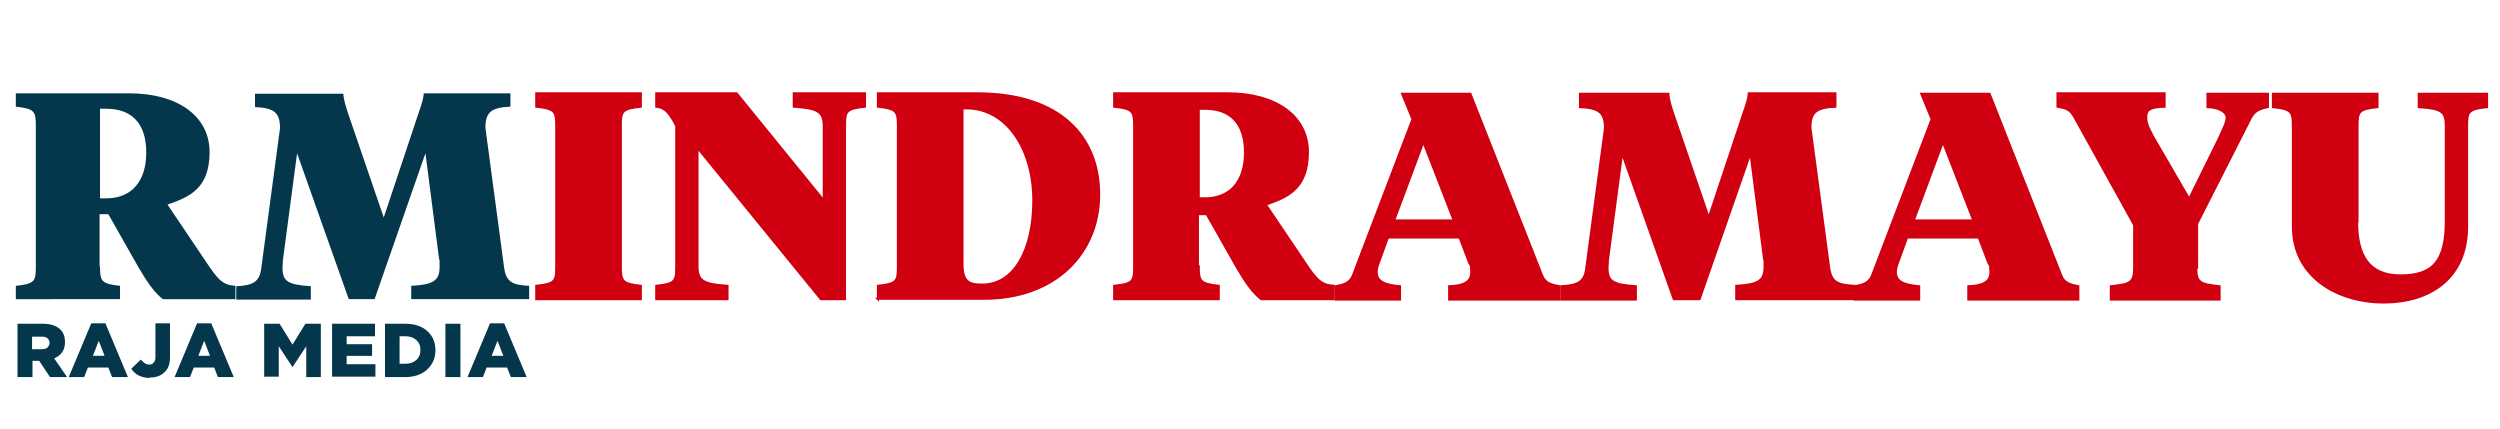
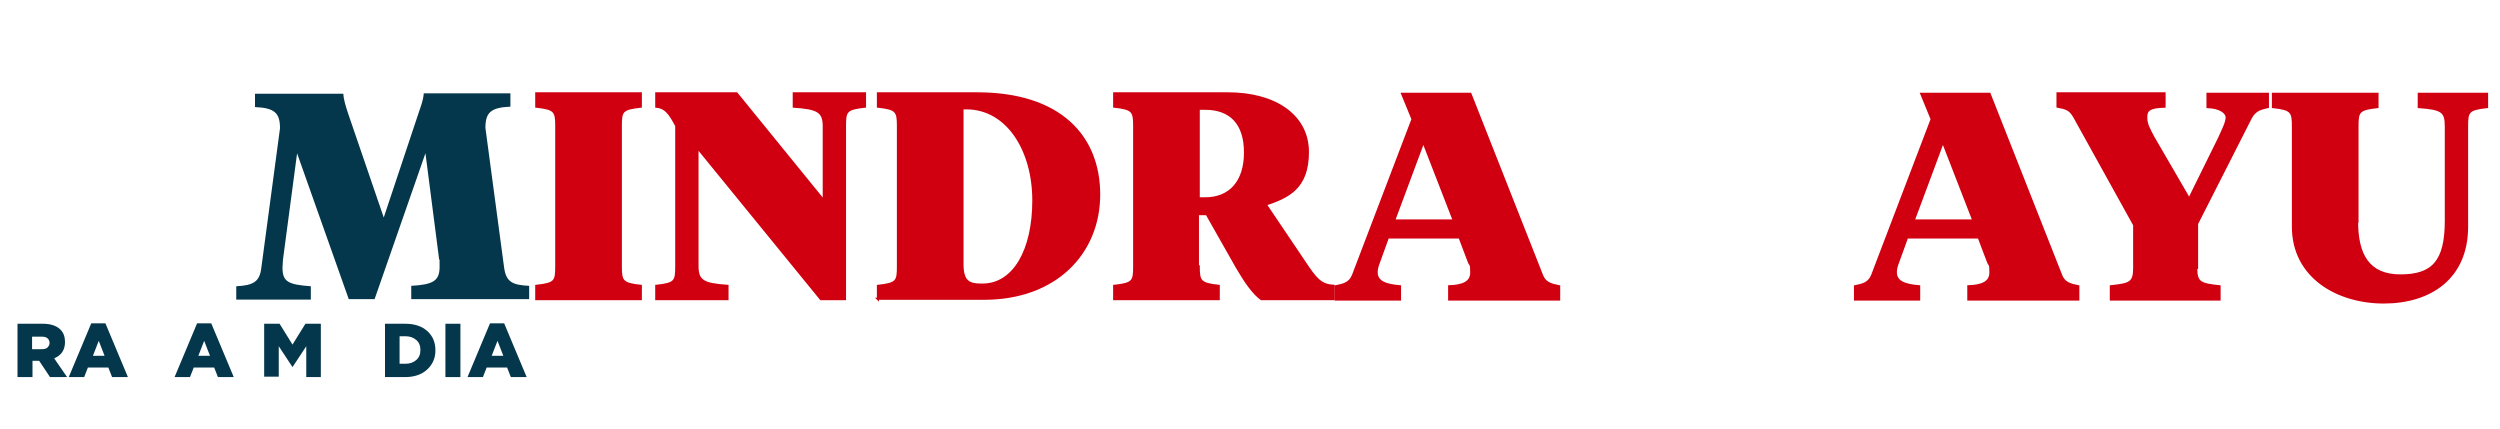
<svg xmlns="http://www.w3.org/2000/svg" id="Layer_1" version="1.1" viewBox="0 0 600 102.9">
  <defs>
    <style>
      .st0 {
        fill: #d10010;
        stroke: #d10010;
        stroke-miterlimit: 10;
        stroke-width: .5px;
      }

      .st1 {
        fill: #05374c;
      }
    </style>
  </defs>
  <g>
-     <path class="st1" d="M24,63.9c0,3.6.3,4.2,4.8,4.7v3.2H3.8v-3.2c4.6-.5,4.8-1.1,4.8-4.7V30.3c0-3.6-.3-4.2-4.8-4.7v-3.2h27.3c11.3,0,19.2,5.3,19.2,14.1s-4.9,10.8-10.1,12.6l9.3,13.8c2.8,4.2,3.9,5.5,7,5.7v3.2h-17.4c-2-1.5-3.8-4.1-5.9-7.7l-7.2-12.7h-2.1v12.5ZM24,26.2v21.4h1.5c6,0,9.6-4,9.6-11s-3.5-10.5-9.6-10.5h-1.5Z" />
    <path class="st1" d="M102.1,36.8l-12.2,35h-6.2l-12.4-35-3.4,25.6c0,.6-.1,1.5-.1,1.8,0,3.4,1.3,4.1,6.8,4.5v3.2h-17.9v-3.2c4.1-.2,5.6-1.1,6-4.3l4.5-33.6c0-3.7-1.3-4.9-6-5.1v-3.2h21.2c.1,1.6.6,3,1.1,4.6l8.6,25.1,8.4-25.2c.6-1.8,1.1-3,1.2-4.6h20.8v3.2c-4.7.2-6,1.4-6,5.1l4.5,33.6c.5,3.4,2,4.1,6,4.3v3.2h-28.3v-3.2c5.1-.3,6.8-1.1,6.8-4.5s0-1.2-.1-1.8l-3.3-25.6Z" />
    <path class="st0" d="M149,63.9c0,3.6.3,4.2,4.8,4.7v3.2h-25.1v-3.2c4.6-.5,4.8-1.1,4.8-4.7V30.3c0-3.6-.3-4.2-4.8-4.7v-3.2h25.1v3.2c-4.6.5-4.8,1.1-4.8,4.7v33.6Z" />
    <path class="st0" d="M197.7,30.3c0-3.6-1.5-4.3-7.2-4.7v-3.2h17.1v3.2c-4.6.5-4.8,1.1-4.8,4.7v41.5h-5.8l-29.6-36.3v28.4c0,3.6,1.5,4.3,7.2,4.7v3.2h-17.1v-3.2c4.6-.5,4.8-1.1,4.8-4.7V30.2c-1.6-3-2.6-4.4-4.8-4.6v-3.2h19.3l20.9,25.7v-17.8Z" />
    <path class="st0" d="M210.7,71.8v-3.2c4.6-.5,4.8-1.1,4.8-4.7V30.3c0-3.6-.3-4.2-4.8-4.7v-3.2h23.8c19.9,0,29.3,10.3,29.3,24.3s-10.4,25-27.6,25h-25.6ZM231,26v37.4c0,4.1,1.5,4.9,4.4,4.9h.4c7.5,0,12.2-8.2,12.2-20.2s-6.2-22.1-16.1-22.1h-.9Z" />
    <path class="st0" d="M287.7,63.9c0,3.6.3,4.2,4.8,4.7v3.2h-25.1v-3.2c4.6-.5,4.8-1.1,4.8-4.7V30.3c0-3.6-.3-4.2-4.8-4.7v-3.2h27.3c11.3,0,19.2,5.3,19.2,14.1s-4.9,10.8-10.1,12.6l9.3,13.8c2.8,4.2,3.9,5.5,7,5.7v3.2h-17.4c-2-1.5-3.8-4.1-5.9-7.7l-7.2-12.7h-2.1v12.5ZM287.7,26.2v21.4h1.5c6,0,9.6-4,9.6-11s-3.5-10.5-9.6-10.5h-1.5Z" />
    <path class="st0" d="M350.5,57h-17.4l-2.1,5.8c-.4,1-.6,1.8-.6,2.5,0,2.3,2,3.1,5.6,3.4v3.2h-15.4v-3.2c1.9-.4,3.3-.7,4.1-2.6l14.3-37.5-2.5-6.1h16.4l17.2,43.6c.7,1.8,2.1,2.2,4.1,2.6v3.2h-26.4v-3.2c3.2-.1,5.3-.9,5.3-3.3s-.2-1.5-.6-2.6l-2.2-5.8ZM334.6,52.9h14.3l-7.3-18.8-7,18.8Z" />
-     <path class="st0" d="M420.1,36.8l-12.2,35h-6.2l-12.4-35-3.4,25.6c0,.6-.1,1.5-.1,1.8,0,3.4,1.3,4.1,6.8,4.5v3.2h-17.9v-3.2c4.1-.2,5.6-1.1,6-4.3l4.5-33.6c0-3.7-1.3-4.9-6-5.1v-3.2h21.2c.1,1.6.6,3,1.1,4.6l8.6,25.1,8.4-25.2c.6-1.8,1.1-3,1.2-4.6h20.8v3.2c-4.7.2-6,1.4-6,5.1l4.5,33.6c.5,3.4,2,4.1,6,4.3v3.2h-28.3v-3.2c5.1-.3,6.8-1.1,6.8-4.5s0-1.2-.1-1.8l-3.3-25.6Z" />
    <path class="st0" d="M475.1,57h-17.4l-2.1,5.8c-.4,1-.6,1.8-.6,2.5,0,2.3,2,3.1,5.6,3.4v3.2h-15.4v-3.2c1.9-.4,3.3-.7,4.1-2.6l14.3-37.5-2.5-6.1h16.4l17.2,43.6c.7,1.8,2.1,2.2,4.1,2.6v3.2h-26.4v-3.2c3.2-.1,5.3-.9,5.3-3.3s-.2-1.5-.6-2.6l-2.2-5.8ZM459.3,52.9h14.3l-7.3-18.8-7,18.8Z" />
    <path class="st0" d="M527.1,64.3c0,3.6,1,3.9,5.6,4.4v3.2h-26.1v-3.2c4.6-.5,5.6-.8,5.6-4.4v-10.3l-14.3-25.8c-1.1-2-2-2.2-4.1-2.6v-3.2h25.7v3.2c-3.6.1-4.4.8-4.4,2.5s.6,2.7,1.7,4.8l8.6,14.8,7.2-14.6c.8-1.8,1.8-3.7,1.8-4.9s-1.6-2.4-4.6-2.5v-3.2h14.5v3.2c-2,.4-3.2.9-4.1,2.6l-12.9,25.4v10.6Z" />
    <path class="st0" d="M565.7,53.2c0,7.9,2.7,12.9,10.4,12.9s10.9-3.3,10.9-13.1v-22.6c0-3.6-.8-4.3-6.5-4.7v-3.2h16.4v3.2c-4.6.5-4.8,1.1-4.8,4.7v24c0,12.4-8.9,18.2-20,18.2s-21.8-6.1-21.8-18.2v-24c0-3.6-.3-4.2-4.8-4.7v-3.2h25.1v3.2c-4.6.5-4.8,1.1-4.8,4.7v22.8Z" />
  </g>
  <g>
    <path class="st1" d="M4.2,90.5v-12.8h6.1c1.9,0,3.3.5,4.2,1.4.8.8,1.1,1.8,1.1,3,0,1.9-.9,3.2-2.6,3.9l3.1,4.5h-4.1l-2.6-3.9h-1.6v3.9h-3.5ZM7.7,83.8h2.3c.6,0,1.1-.1,1.4-.4.3-.3.5-.7.5-1.1s-.2-.9-.5-1.1c-.3-.3-.8-.4-1.4-.4h-2.3v3.1Z" />
    <path class="st1" d="M16.5,90.5l5.4-12.9h3.4l5.4,12.9h-3.8l-.9-2.3h-4.9l-.9,2.3h-3.7ZM22.2,85.4h2.9l-1.4-3.6-1.4,3.6Z" />
-     <path class="st1" d="M36,90.7c-2,0-3.5-.7-4.5-2.2l2.3-2.2c.7.8,1.3,1.2,2,1.2s.8-.2,1.1-.5.4-.7.4-1.3v-8.1h3.5v8.1c0,1.6-.4,2.8-1.3,3.6-.9.9-2,1.3-3.5,1.3Z" />
    <path class="st1" d="M41.9,90.5l5.4-12.9h3.4l5.4,12.9h-3.8l-.9-2.3h-4.9l-.9,2.3h-3.7ZM47.5,85.4h2.9l-1.4-3.6-1.4,3.6Z" />
    <path class="st1" d="M63.4,90.5v-12.8h3.7l3.1,5,3.1-5h3.7v12.8h-3.5v-7.4l-3.3,5h0l-3.3-5v7.3h-3.5Z" />
-     <path class="st1" d="M79.7,90.5v-12.8h10.3v3h-6.8v1.9h6.1v2.8h-6.1v2h6.9v3h-10.4Z" />
    <path class="st1" d="M92.4,90.5v-12.8h4.9c2.2,0,4,.6,5.3,1.8,1.3,1.2,1.9,2.7,1.9,4.6s-.7,3.4-2,4.6c-1.3,1.2-3.1,1.8-5.3,1.8h-4.9ZM95.9,87.3h1.4c1.1,0,1.9-.3,2.6-.9s1-1.4,1-2.4-.3-1.8-1-2.4-1.5-.9-2.6-.9h-1.4v6.5Z" />
    <path class="st1" d="M106.9,90.5v-12.8h3.6v12.8h-3.6Z" />
    <path class="st1" d="M112.2,90.5l5.4-12.9h3.4l5.4,12.9h-3.8l-.9-2.3h-4.9l-.9,2.3h-3.7ZM117.9,85.4h2.9l-1.4-3.6-1.4,3.6Z" />
  </g>
</svg>